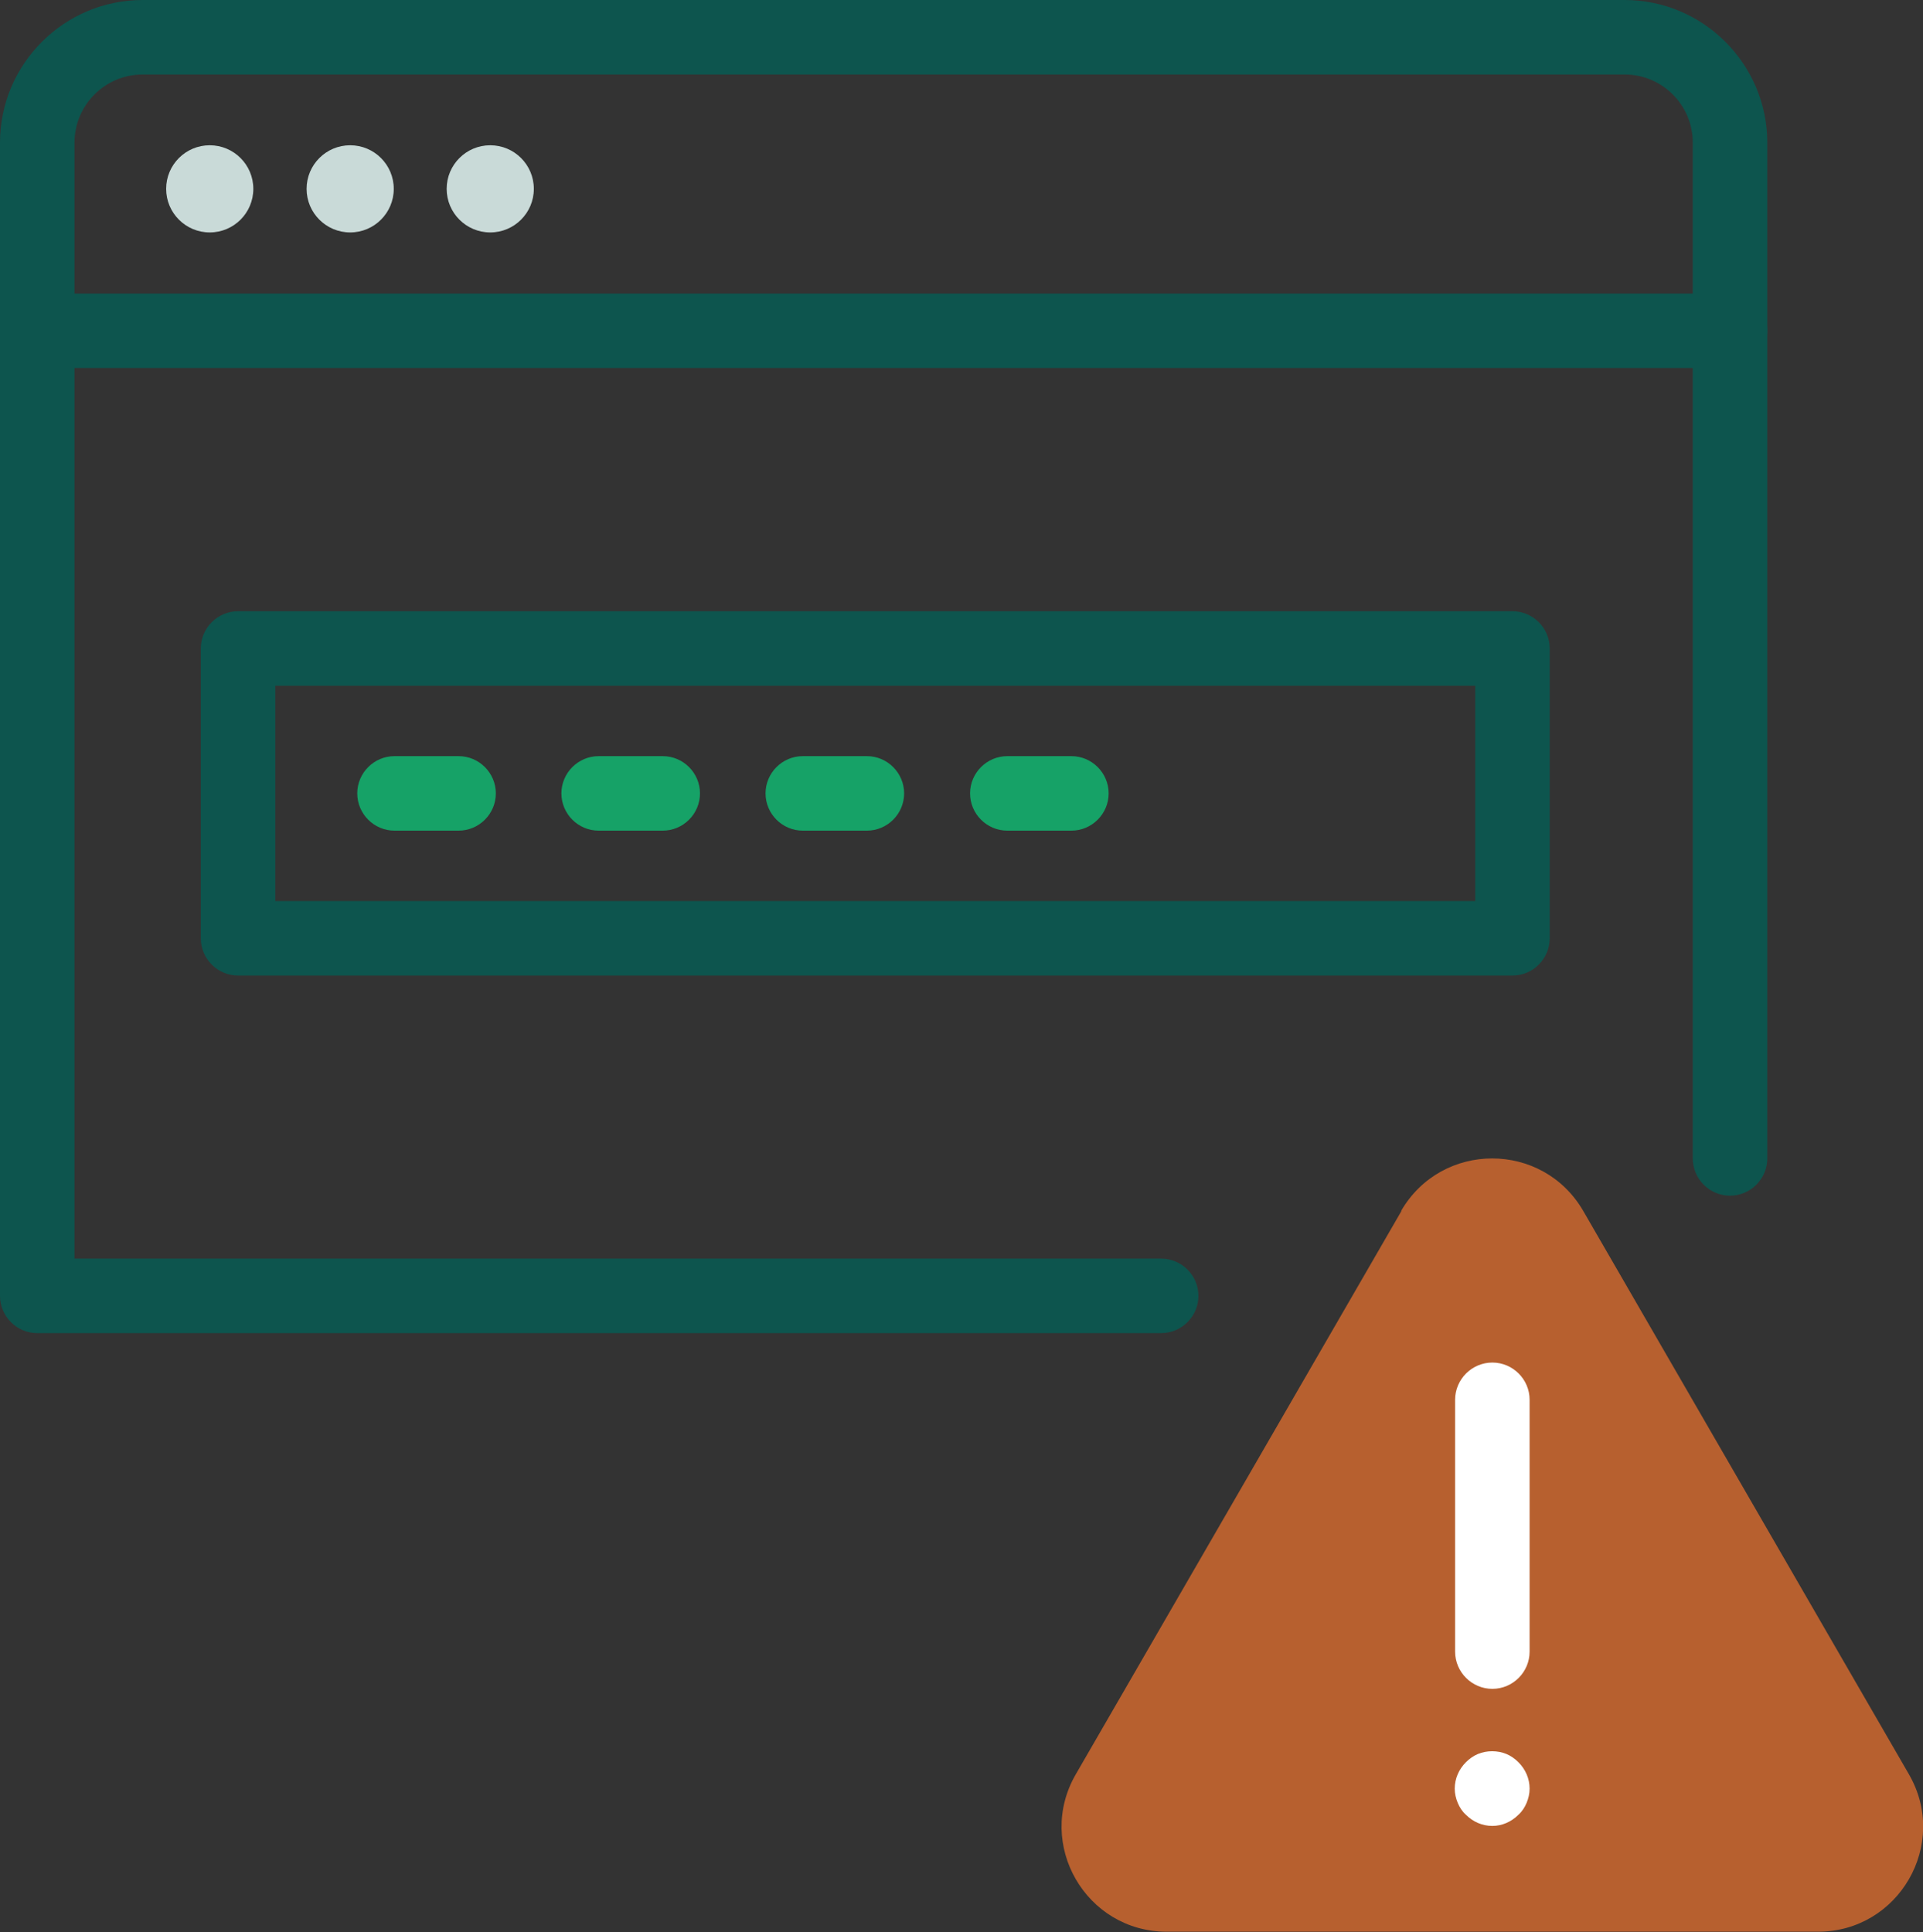
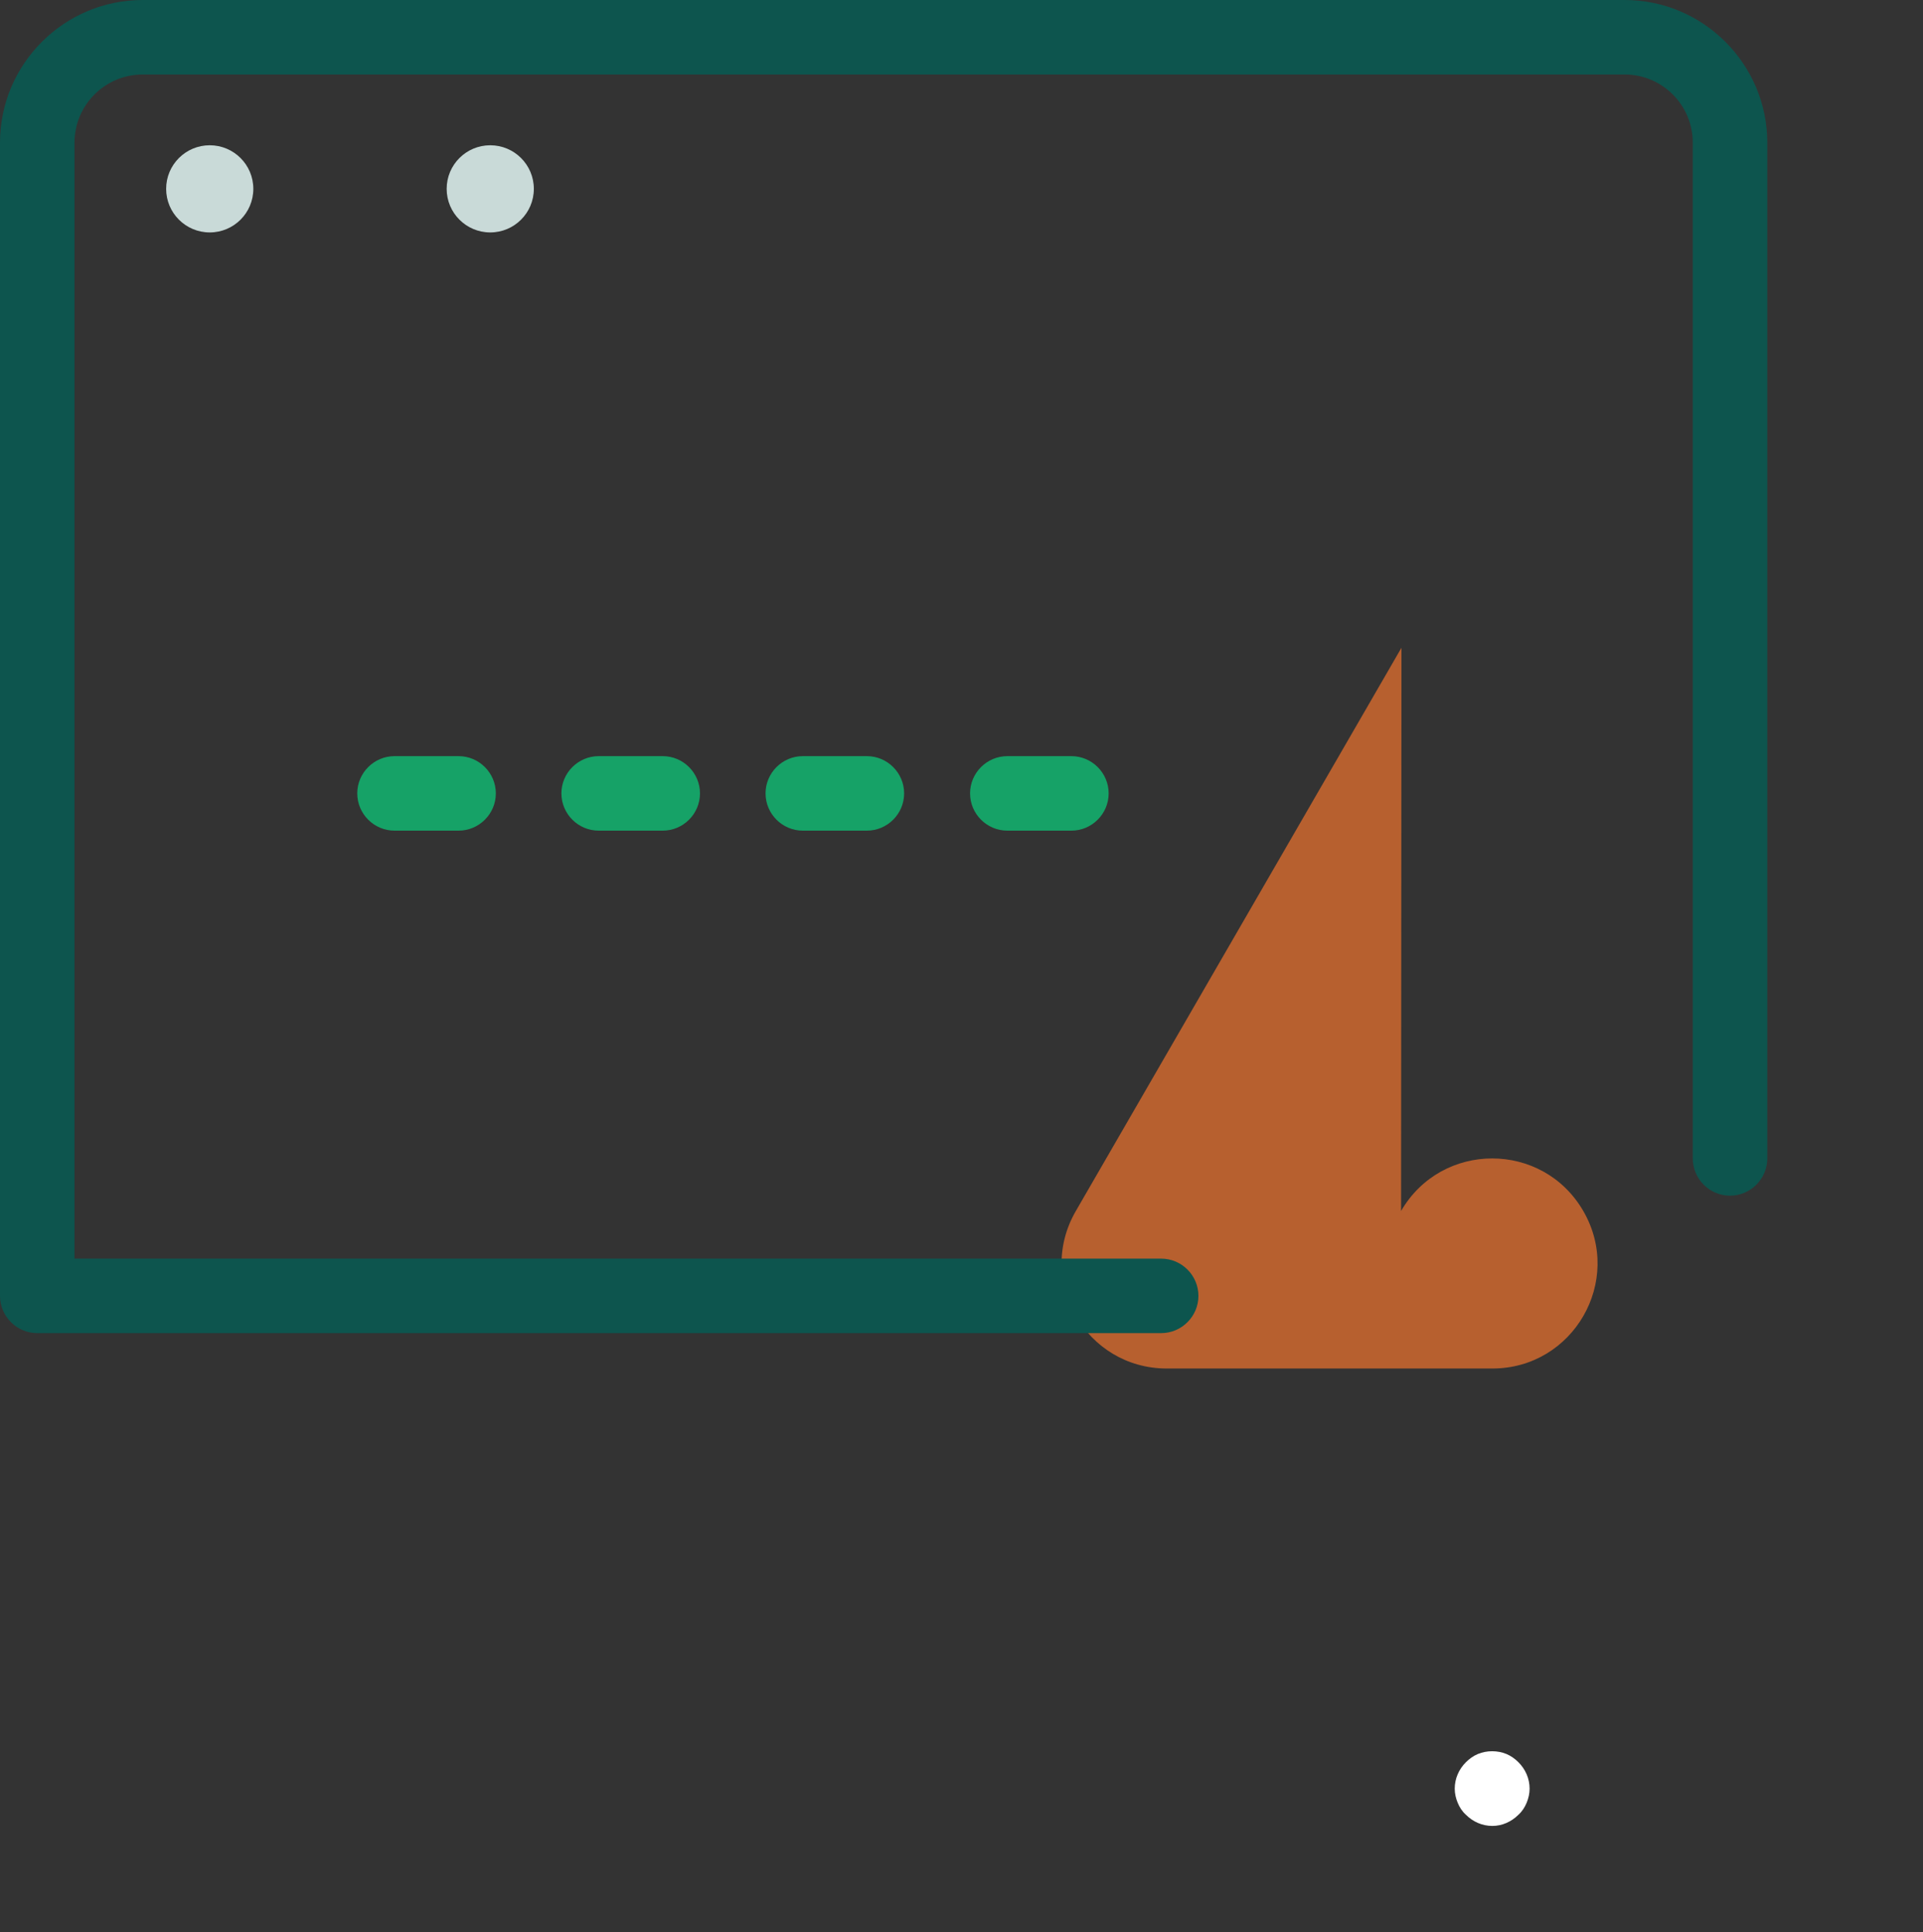
<svg xmlns="http://www.w3.org/2000/svg" id="Layer_2" data-name="Layer 2" viewBox="0 0 51.62 51.87">
  <rect x="0" y="0" width="51.62" height="51.87" fill="#333333" stroke="none" />
  <defs>
    <style>
      .cls-1 {
        fill: #fff;
      }

      .cls-2 {
        fill: #c9dad8;
      }

      .cls-3 {
        fill: #d86b2e;
      }

      .cls-4 {
        fill: #16a267;
      }

      .cls-5 {
        fill: #0d554e;
      }

      .cls-6 {
        opacity: .8;
      }
    </style>
  </defs>
  <g id="icon">
    <g class="cls-6">
-       <path class="cls-3" d="M37.61,32.51c1.09-1.88,3.8-1.88,4.89,0l4.37,7.56,4.37,7.56c1.09,1.88-.27,4.23-2.44,4.23H31.32c-2.17,0-3.53-2.35-2.44-4.23l4.37-7.56,4.37-7.56Z" />
+       <path class="cls-3" d="M37.61,32.51c1.09-1.88,3.8-1.88,4.89,0c1.09,1.88-.27,4.23-2.44,4.23H31.32c-2.17,0-3.53-2.35-2.44-4.23l4.37-7.56,4.37-7.56Z" />
    </g>
    <g>
-       <path class="cls-1" d="M40.06,45.34c-.55,0-1-.45-1-1v-6.76c0-.55,.45-1,1-1s1,.45,1,1v6.76c0,.55-.45,1-1,1Z" />
      <path class="cls-1" d="M40.06,49.02c-.27,0-.52-.11-.71-.3-.1-.09-.17-.2-.22-.32-.05-.12-.08-.25-.08-.38,0-.27,.11-.52,.3-.71,.09-.09,.2-.17,.32-.22,.24-.1,.53-.1,.77,0,.12,.05,.23,.13,.32,.22,.19,.19,.3,.44,.3,.71,0,.13-.03,.26-.08,.38-.05,.12-.12,.23-.22,.32-.19,.19-.44,.3-.7,.3Z" />
    </g>
  </g>
  <g id="Layer_3" data-name="Layer 3">
    <path class="cls-5" d="M31.17,35.79H1c-.55,0-1-.45-1-1V3.83C0,1.72,1.72,0,3.83,0H43.61c2.11,0,3.83,1.72,3.83,3.83V31.1c0,.55-.45,1-1,1s-1-.45-1-1V3.83c0-1.01-.82-1.83-1.83-1.83H3.83c-1.01,0-1.83,.82-1.83,1.83v29.96H31.17c.55,0,1,.45,1,1s-.45,1-1,1Z" />
-     <path class="cls-5" d="M46.44,9.88H1c-.55,0-1-.45-1-1s.45-1,1-1H46.44c.55,0,1,.45,1,1s-.45,1-1,1Z" />
    <g>
-       <path class="cls-5" d="M40.6,26.19H6.39c-.55,0-1-.45-1-1v-7.78c0-.55,.45-1,1-1H40.6c.55,0,1,.45,1,1v7.78c0,.55-.45,1-1,1ZM7.39,24.19H39.6v-5.78H7.39v5.78Z" />
      <path class="cls-4" d="M12.31,22.3h-1.72c-.55,0-1-.45-1-1s.45-1,1-1h1.72c.55,0,1,.45,1,1s-.45,1-1,1Z" />
      <path class="cls-4" d="M17.79,22.3h-1.72c-.55,0-1-.45-1-1s.45-1,1-1h1.72c.55,0,1,.45,1,1s-.45,1-1,1Z" />
      <path class="cls-4" d="M23.27,22.3h-1.72c-.55,0-1-.45-1-1s.45-1,1-1h1.72c.55,0,1,.45,1,1s-.45,1-1,1Z" />
      <path class="cls-4" d="M28.76,22.3h-1.72c-.55,0-1-.45-1-1s.45-1,1-1h1.72c.55,0,1,.45,1,1s-.45,1-1,1Z" />
    </g>
    <circle class="cls-2" cx="5.63" cy="5.07" r="1.17" />
-     <circle class="cls-2" cx="9.4" cy="5.07" r="1.17" />
    <circle class="cls-2" cx="13.16" cy="5.07" r="1.17" />
  </g>
</svg>